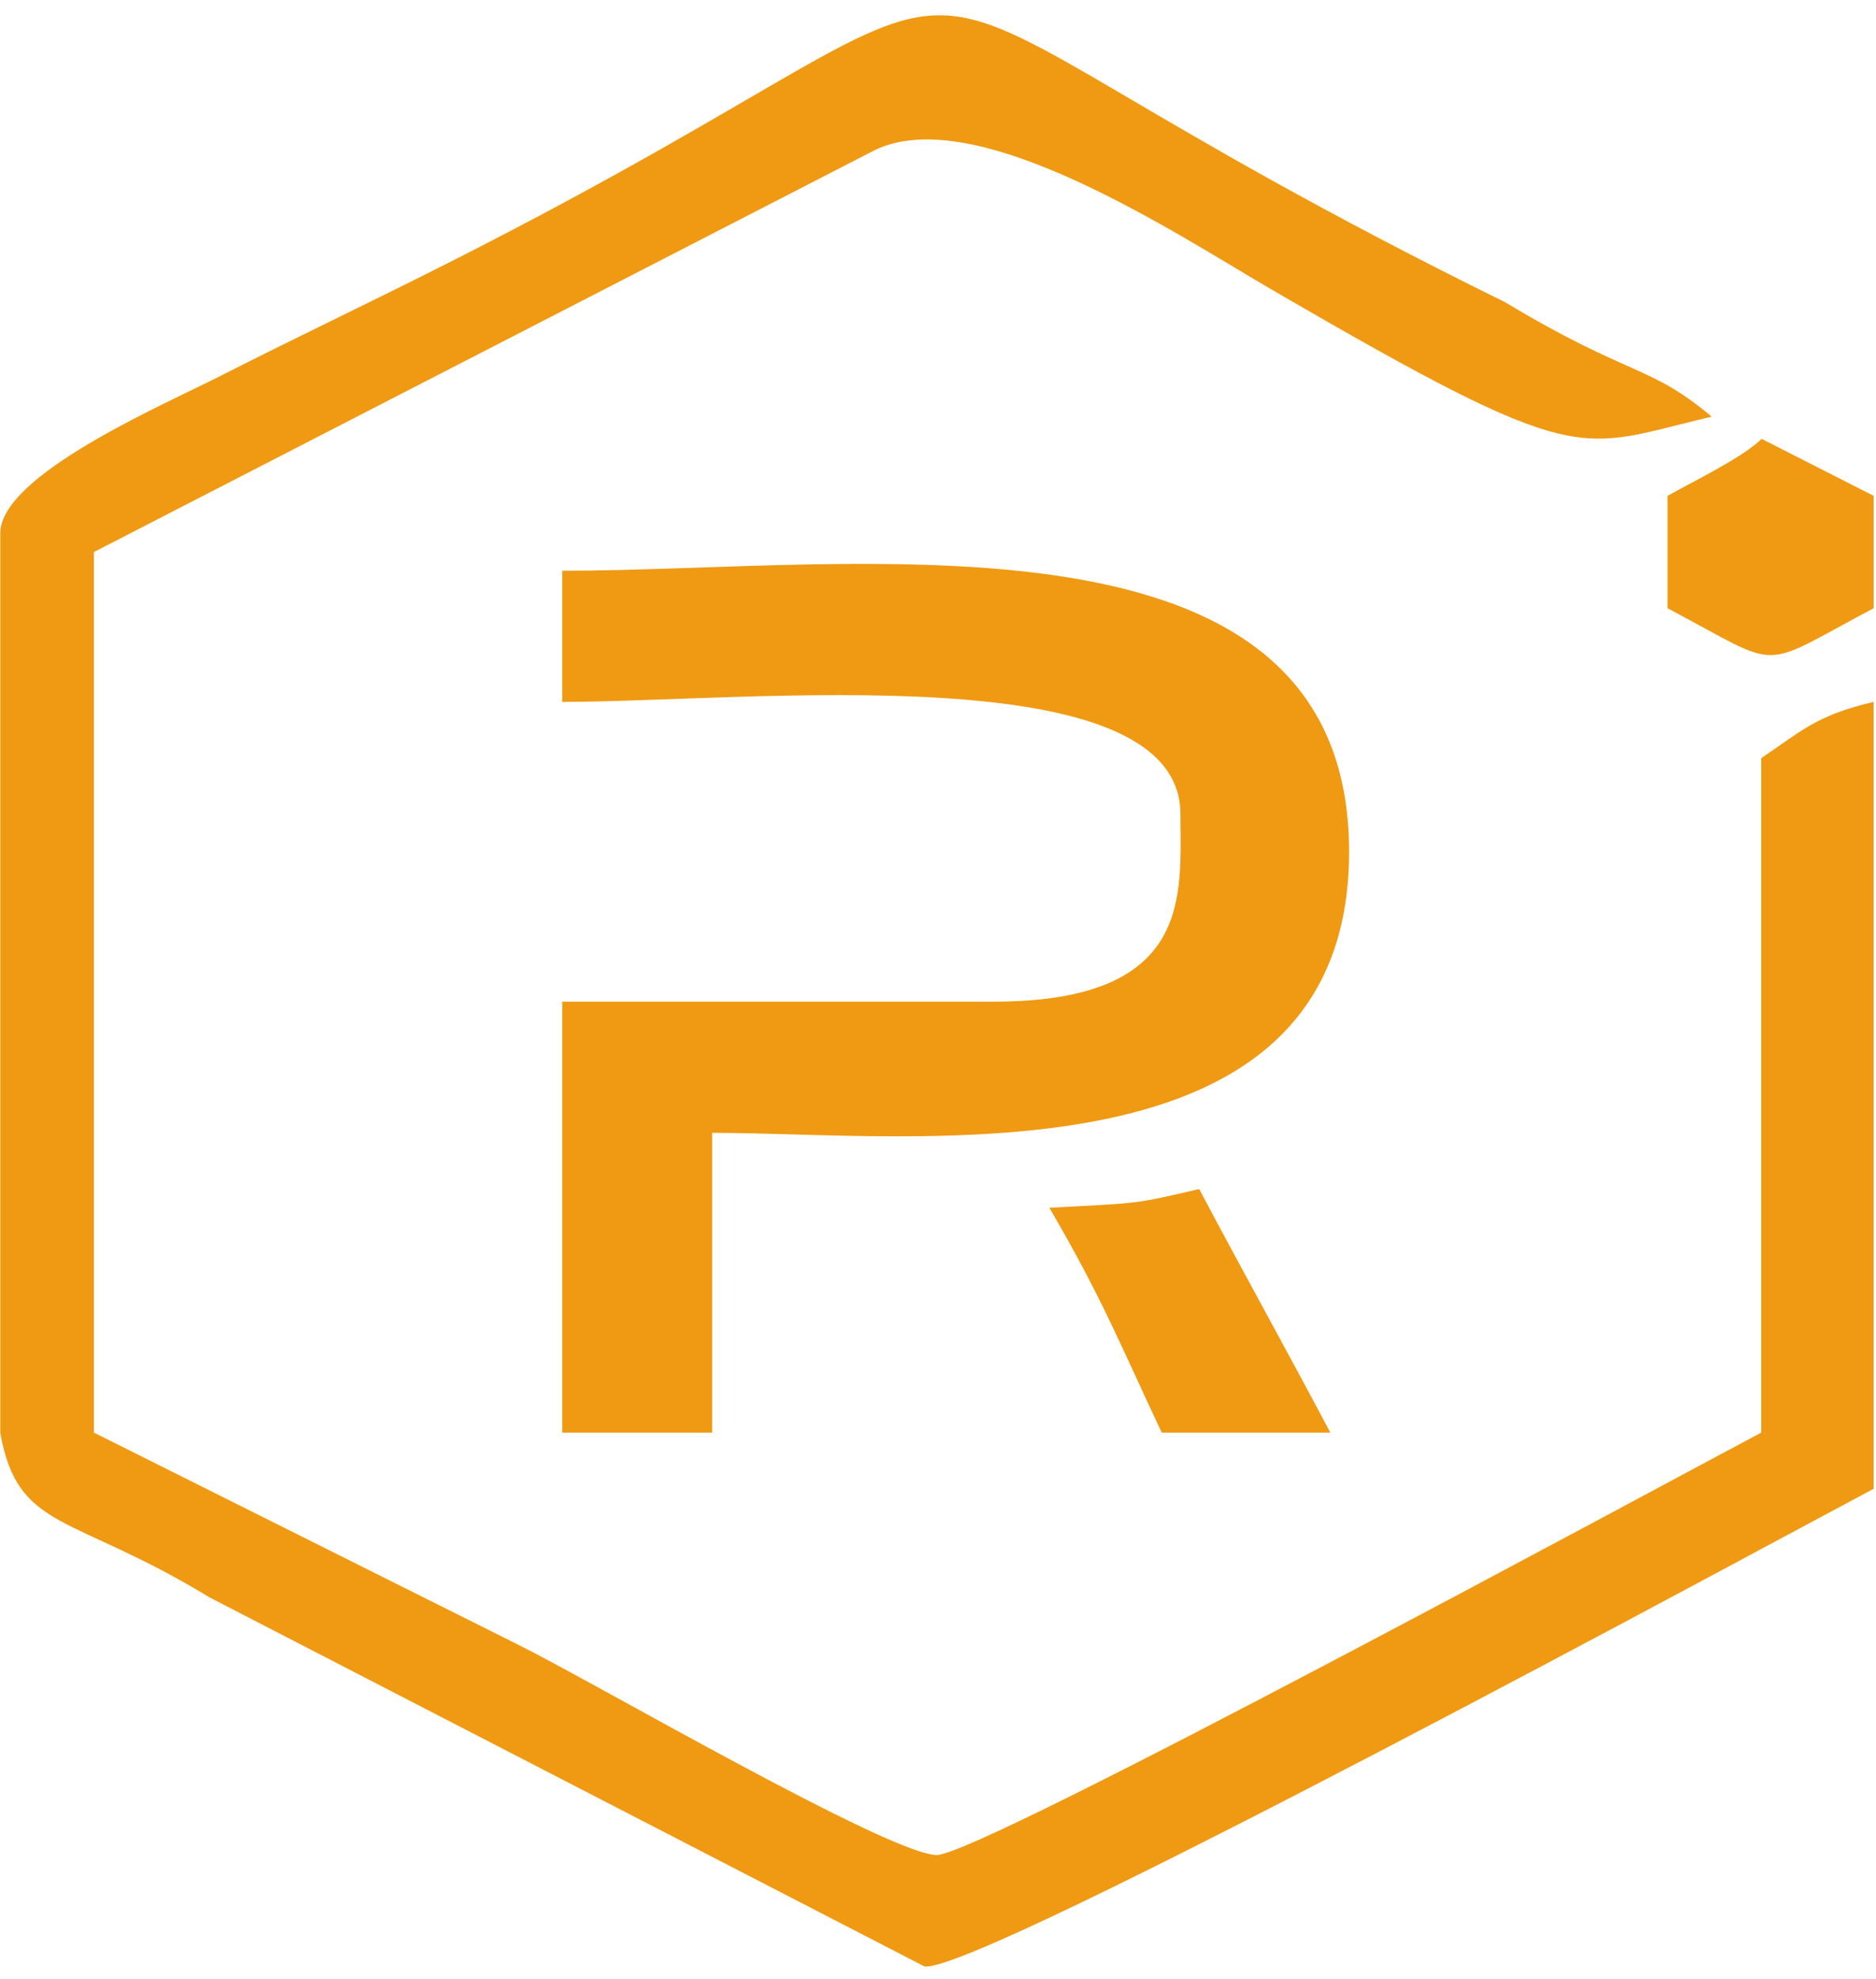
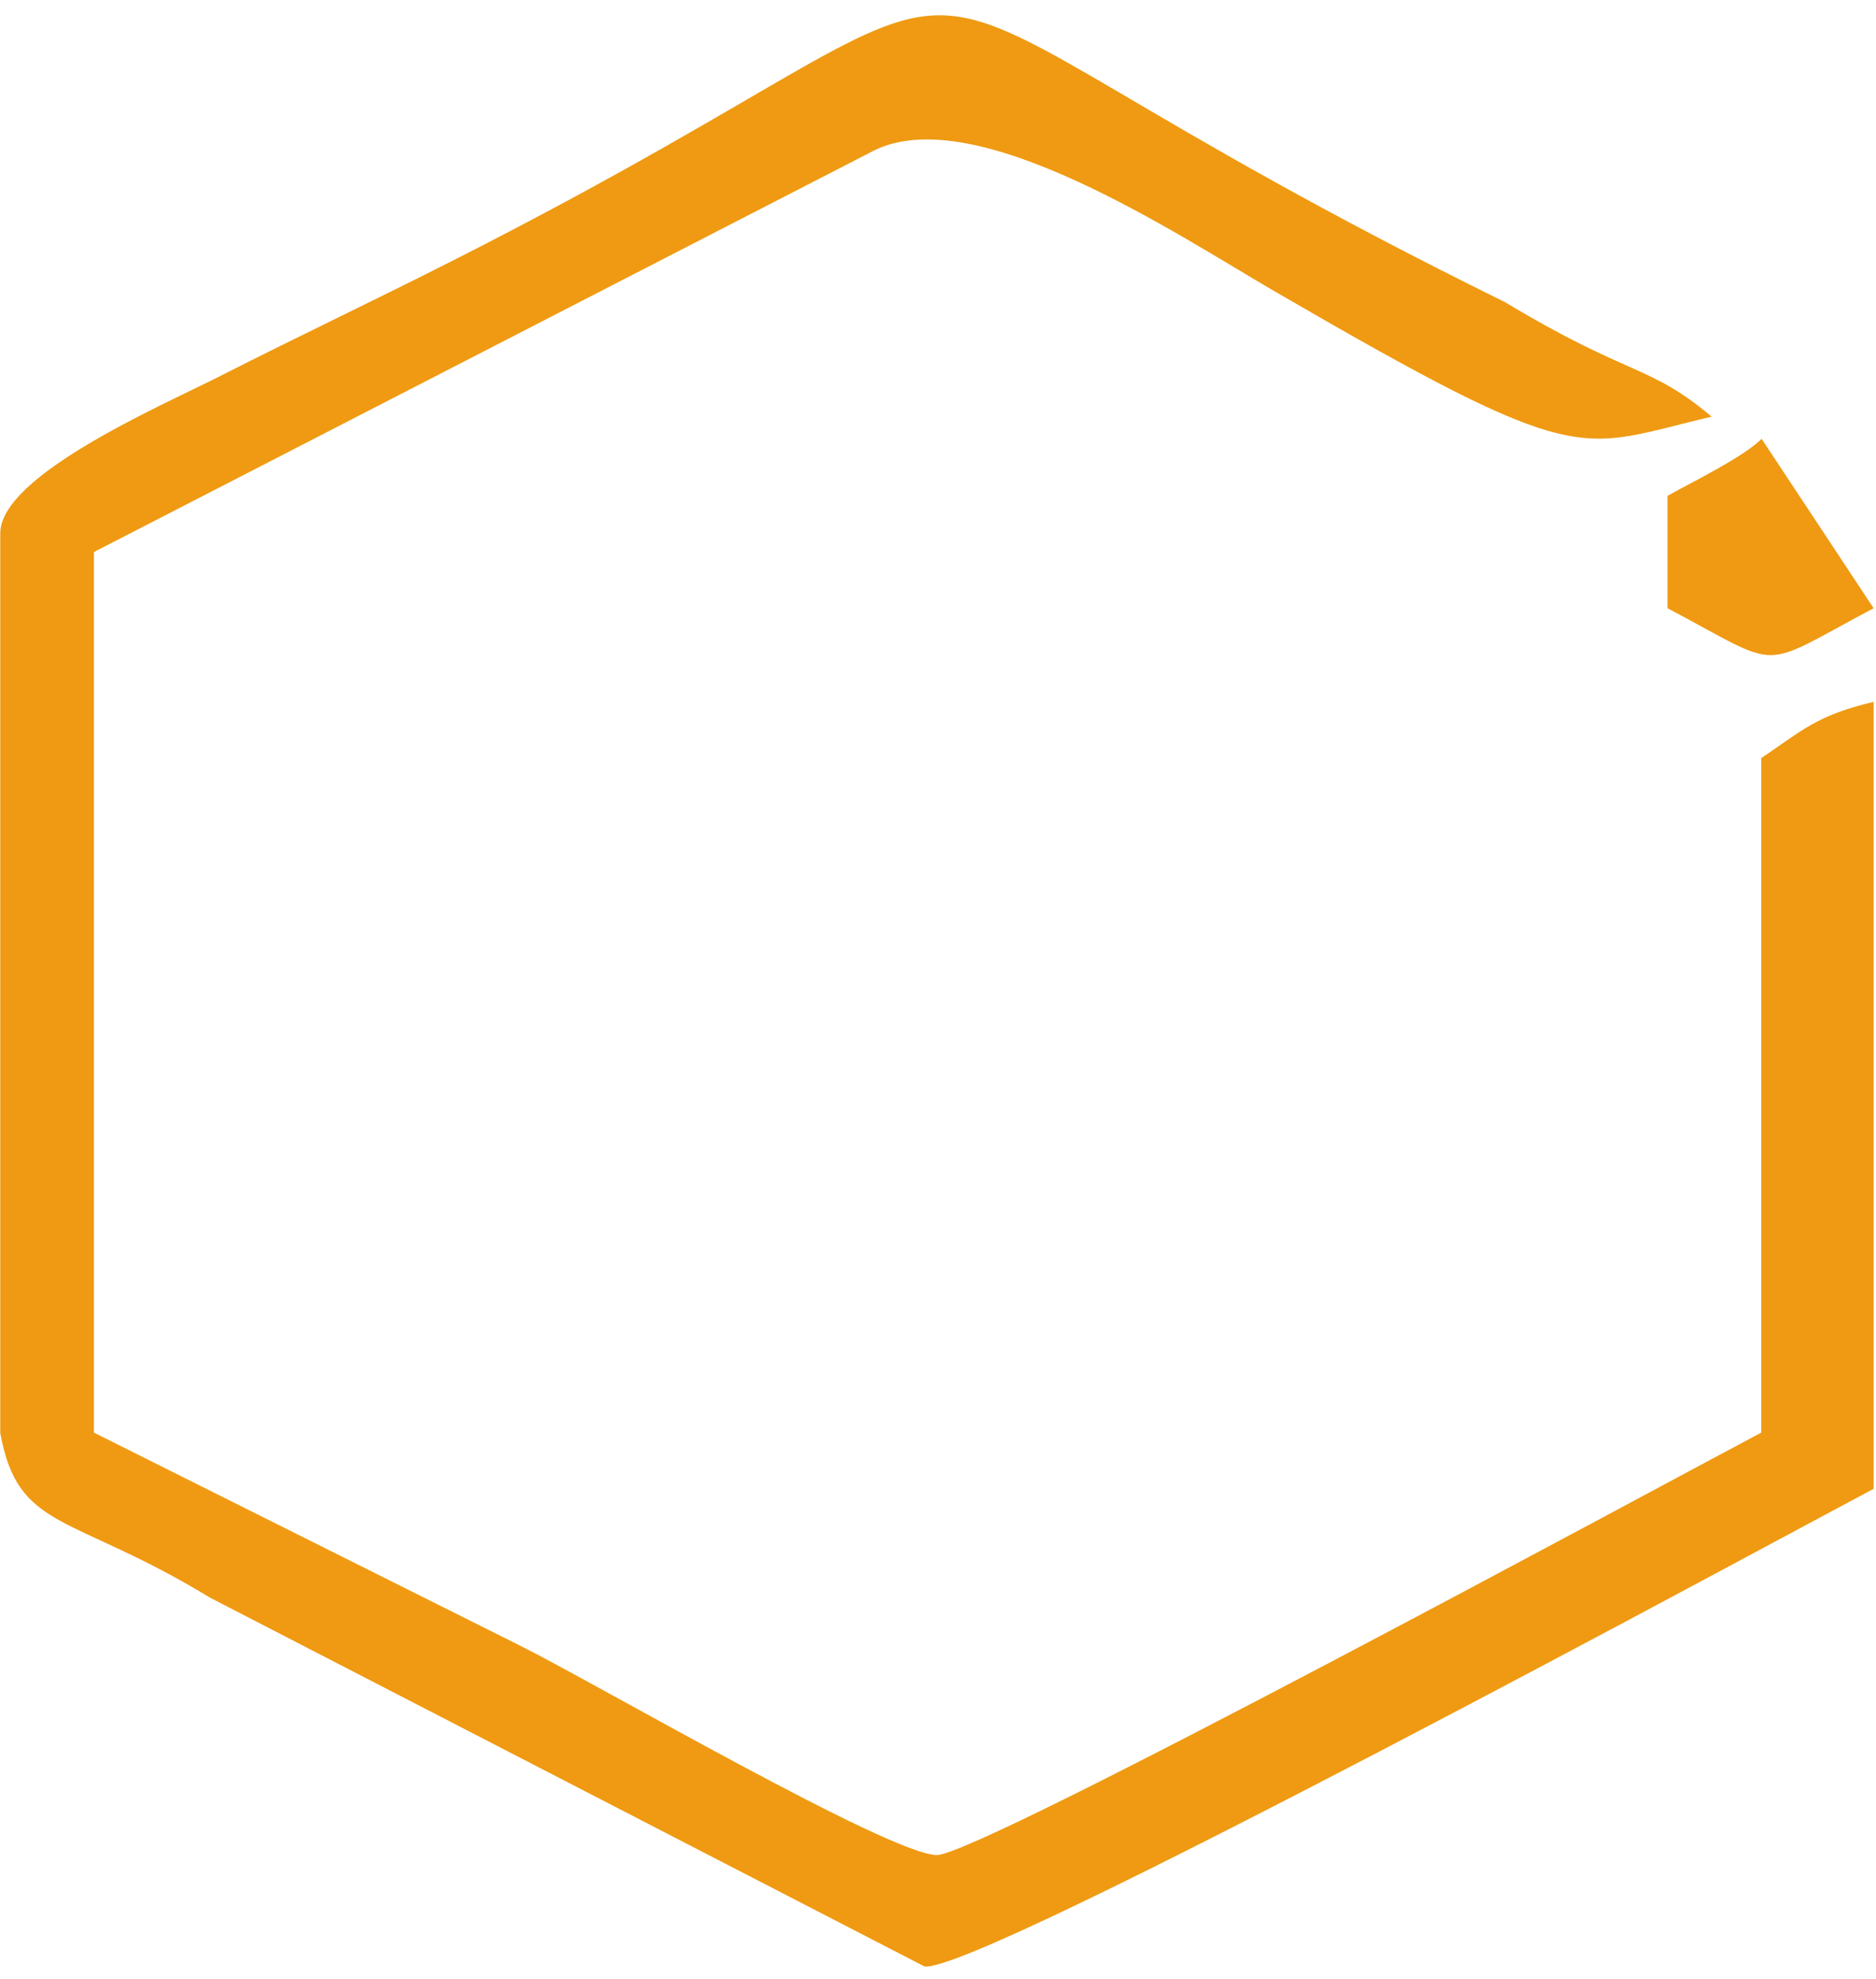
<svg xmlns="http://www.w3.org/2000/svg" width="73" height="77" viewBox="0 0 73 77" fill="none">
  <path fill-rule="evenodd" clip-rule="evenodd" d="M0.009 55.749C0.7 59.593 2.751 58.863 8.169 62.161L35.972 76.512C38.083 76.798 68.81 60.096 72.907 57.928V27.31C70.678 27.83 70.106 28.445 68.534 29.497V55.741C64.671 57.785 38.125 72.177 36.458 72.177C34.637 72.177 23.114 65.457 20.179 64.001L3.654 55.741V21.479L34.028 5.847C37.998 3.909 45.863 9.164 49.548 11.305C61.708 18.372 61.308 17.446 66.606 16.212C64.164 14.158 63.455 14.697 58.57 11.76C29.46 -2.577 43.645 -3.07 17.759 10.069C14.394 11.776 11.868 12.956 8.503 14.664C6.325 15.77 0.01 18.489 0.01 20.75V55.749H0.009Z" fill="#EF9A12" />
-   <path fill-rule="evenodd" clip-rule="evenodd" d="M21.879 27.31C29.036 27.31 45.935 25.433 45.935 31.684C45.935 34.837 46.455 38.974 38.645 38.974H21.879V55.741H27.71V44.077C35.667 44.077 52.496 46.257 52.496 33.142C52.496 19.235 33.416 22.207 21.878 22.207V27.31H21.879Z" fill="#EF9A12" />
-   <path fill-rule="evenodd" clip-rule="evenodd" d="M40.833 46.993C42.89 50.51 43.61 52.355 45.206 55.741H51.767C49.869 52.165 48.365 49.479 46.664 46.264C44.094 46.863 44.371 46.803 40.833 46.993Z" fill="#EF9A12" />
-   <path fill-rule="evenodd" clip-rule="evenodd" d="M64.889 19.292V23.666C69.48 26.095 68.317 26.095 72.908 23.666V19.292L68.549 17.075C67.8 17.811 65.874 18.738 64.889 19.292Z" fill="#EF9A12" />
+   <path fill-rule="evenodd" clip-rule="evenodd" d="M64.889 19.292V23.666C69.48 26.095 68.317 26.095 72.908 23.666L68.549 17.075C67.8 17.811 65.874 18.738 64.889 19.292Z" fill="#EF9A12" />
</svg>